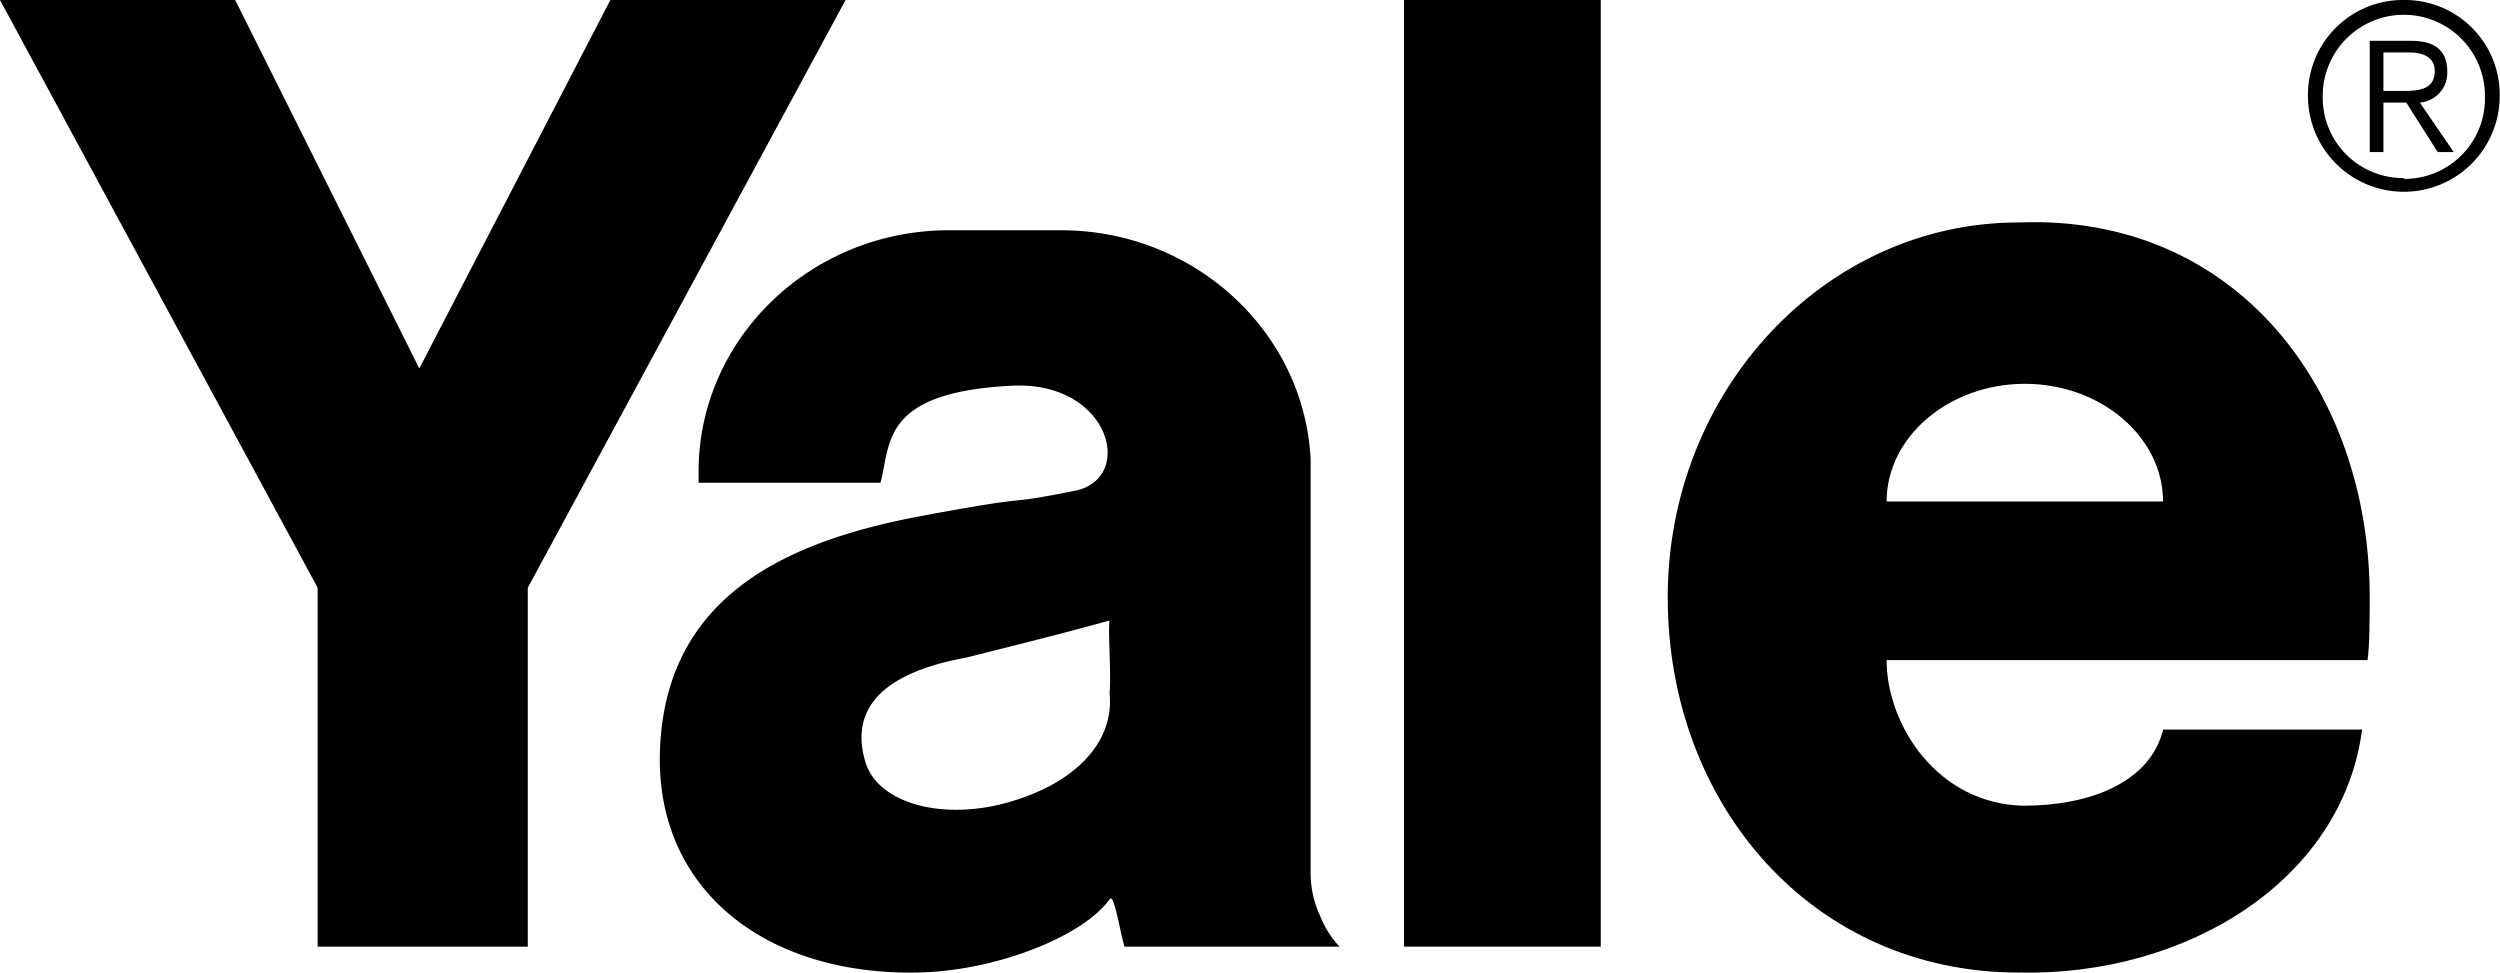
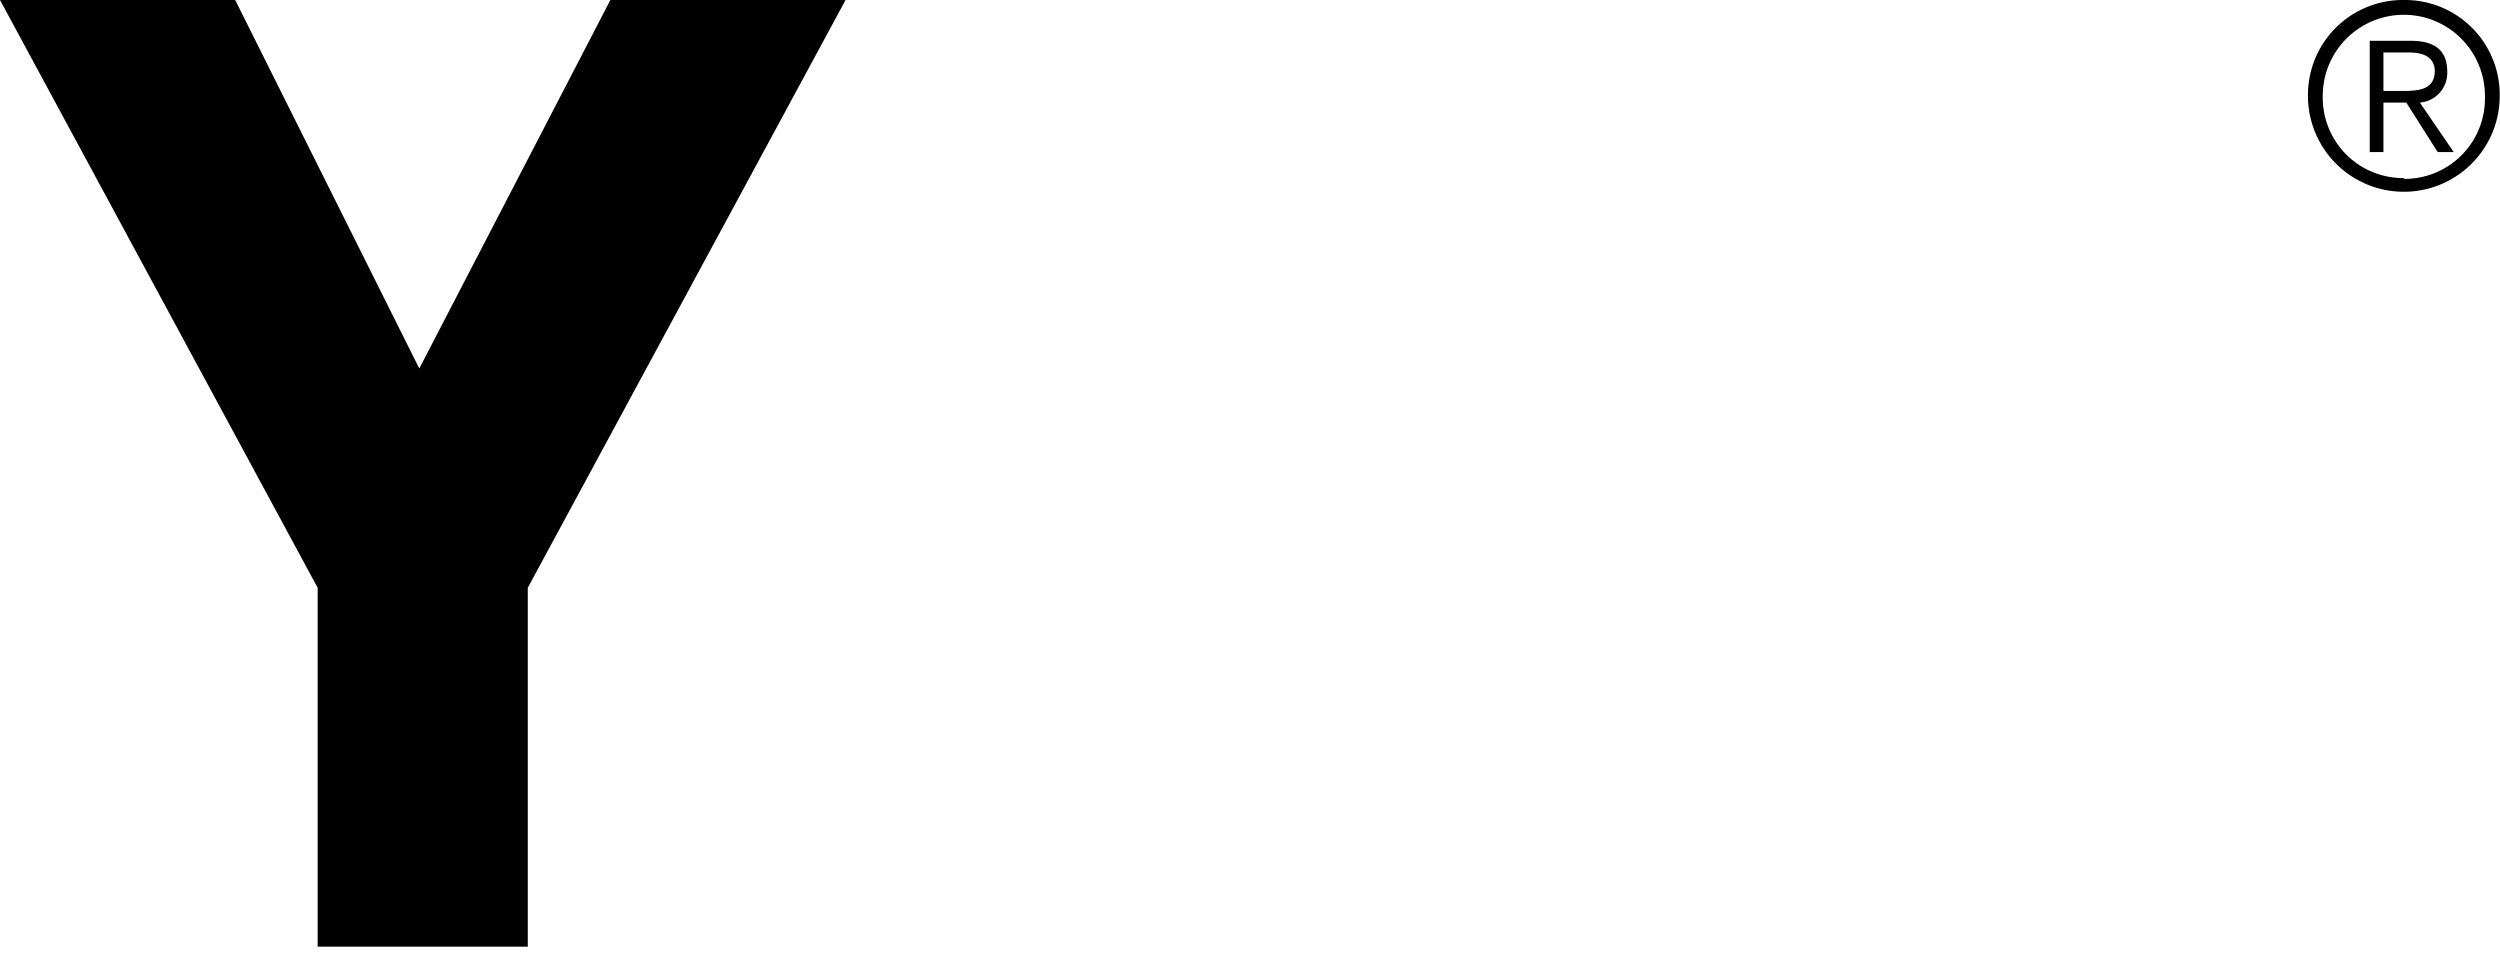
<svg xmlns="http://www.w3.org/2000/svg" id="Layer_1" data-name="Layer 1" viewBox="0 0 182.51 71">
  <defs>
    <style>.cls-1{fill-rule:evenodd;}</style>
  </defs>
-   <polygon class="cls-1" points="102.5 0 116.86 0 116.86 69.11 102.5 69.11 102.5 0 102.5 0" />
  <polygon class="cls-1" points="38.53 69.11 38.53 42.91 61.73 0 44.56 0 30.61 26.9 17.17 0 0 0 23.19 42.91 23.19 69.11 38.53 69.11 38.53 69.11" />
  <path d="M175.49,0a6.93,6.93,0,0,0-7,7,7,7,0,1,0,14,0A6.92,6.92,0,0,0,175.49,0Zm0,13a5.87,5.87,0,0,1-5.92-6,5.92,5.92,0,1,1,11.84,0A5.87,5.87,0,0,1,175.49,13.06Z" />
  <path d="M176.66,7.49a2.18,2.18,0,0,0,2-2.26c0-1.46-.81-2.25-2.64-2.25H173V11.1h1V7.49h1.67l2.29,3.61h1.17Zm-1.4-.85H174V3.83h1.83c1,0,1.92.27,1.92,1.4C177.7,6.61,176.49,6.64,175.26,6.64Z" />
-   <path class="cls-1" d="M96.38,66.88a7.43,7.43,0,0,1-.7-3.17V33.49c-.49-9.29-8.49-16.68-18.22-16.68H69.27C59.21,16.81,51,24.71,51,34.42v.82l13.28,0c.77-2.84,0-6.59,9.55-7.08,7.21-.39,9.09,6.77,4.64,7.67-5.95,1.18-2,.13-11,1.8-9.65,1.78-19.07,5.66-19.3,17.5C48,64.94,55.83,71.17,66.9,71c5.87-.08,12.25-2.71,14.11-5.36.31-.44.69,2.06,1.08,3.47h15.7A7.15,7.15,0,0,1,96.38,66.88ZM81,50.58c.38,3.61-2.52,6.62-7.42,8s-9.52,0-10.4-2.94-.07-6.28,7.39-7.64c5.15-1.29,7.91-2,10.43-2.7C80.88,46.08,81.14,49.47,81,50.58Z" />
-   <path class="cls-1" d="M173,43.61c0-15.09-9.71-28-25.64-27.37-14.13,0-25.61,12.28-25.61,27.37S132.28,71,147.37,71c12.33.28,23.65-6.79,25.07-17.74l-14.52,0c-.95,3.86-5.35,5.56-10.19,5.56-6.31-.13-10-5.92-10-10.63h35.11C173,47.18,173,44.58,173,43.61Zm-35.27-7c0-4.7,4.53-8.59,10.09-8.59s10.09,3.89,10.09,8.59Z" />
</svg>